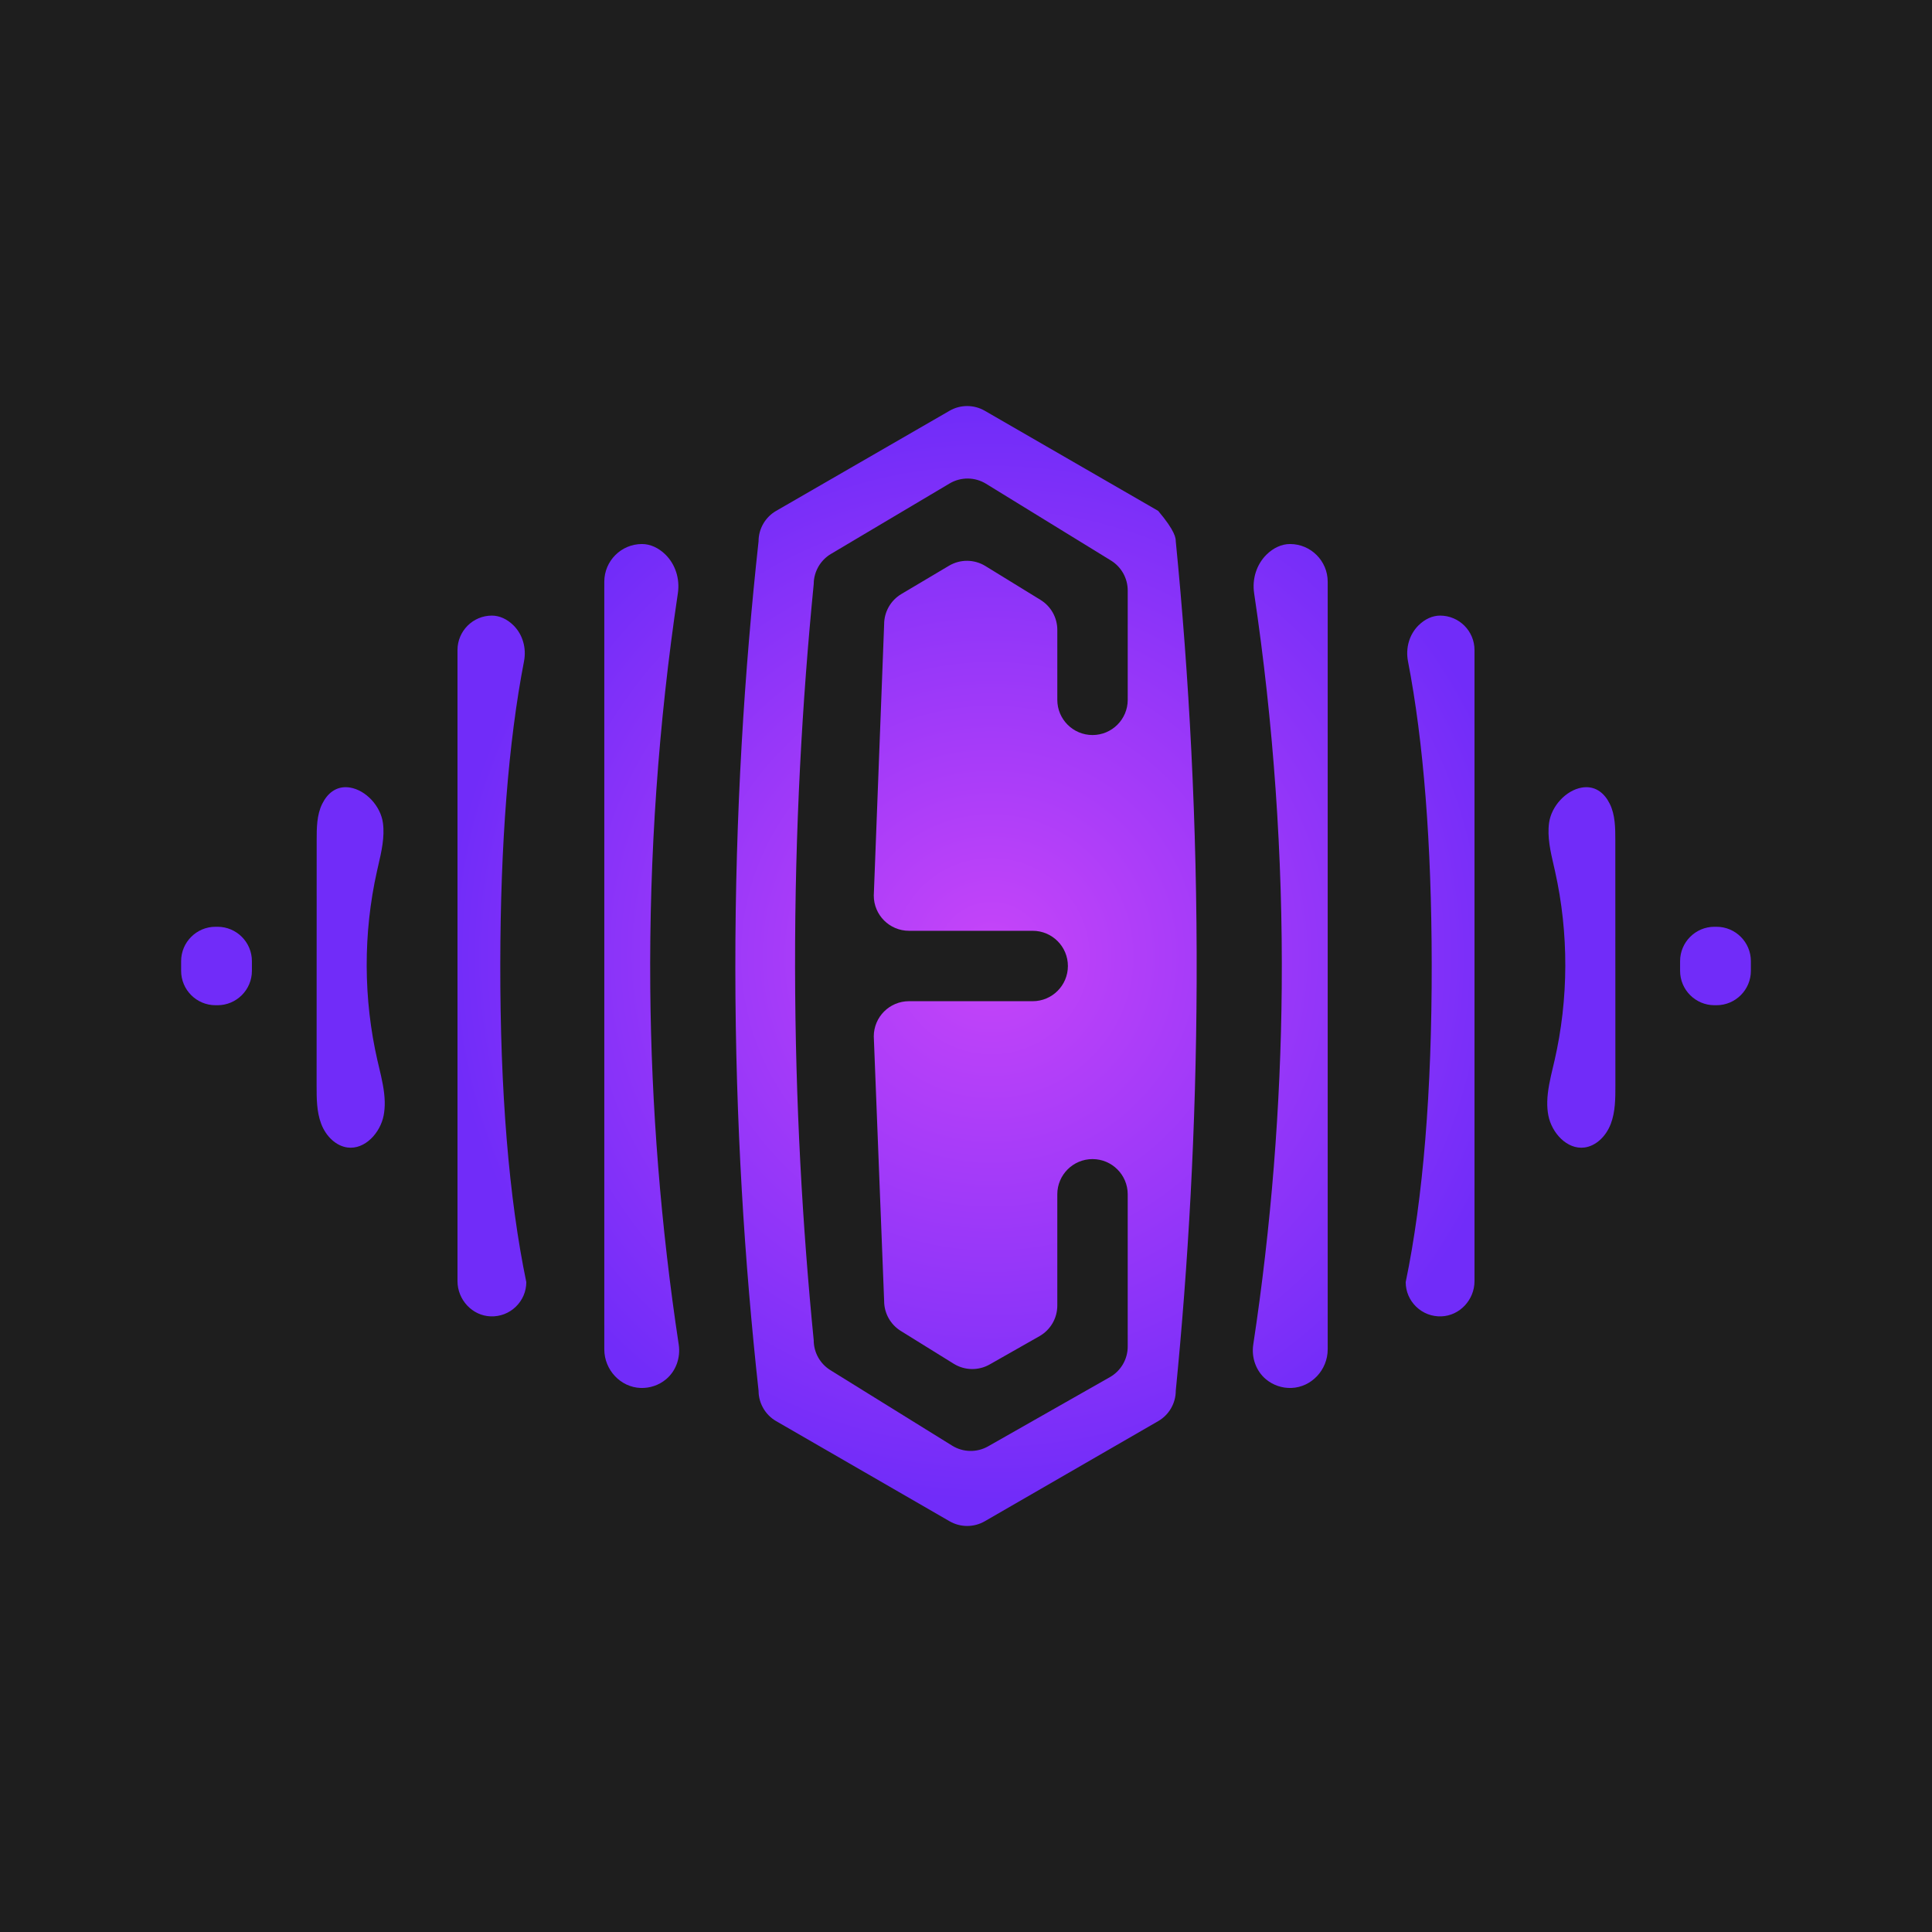
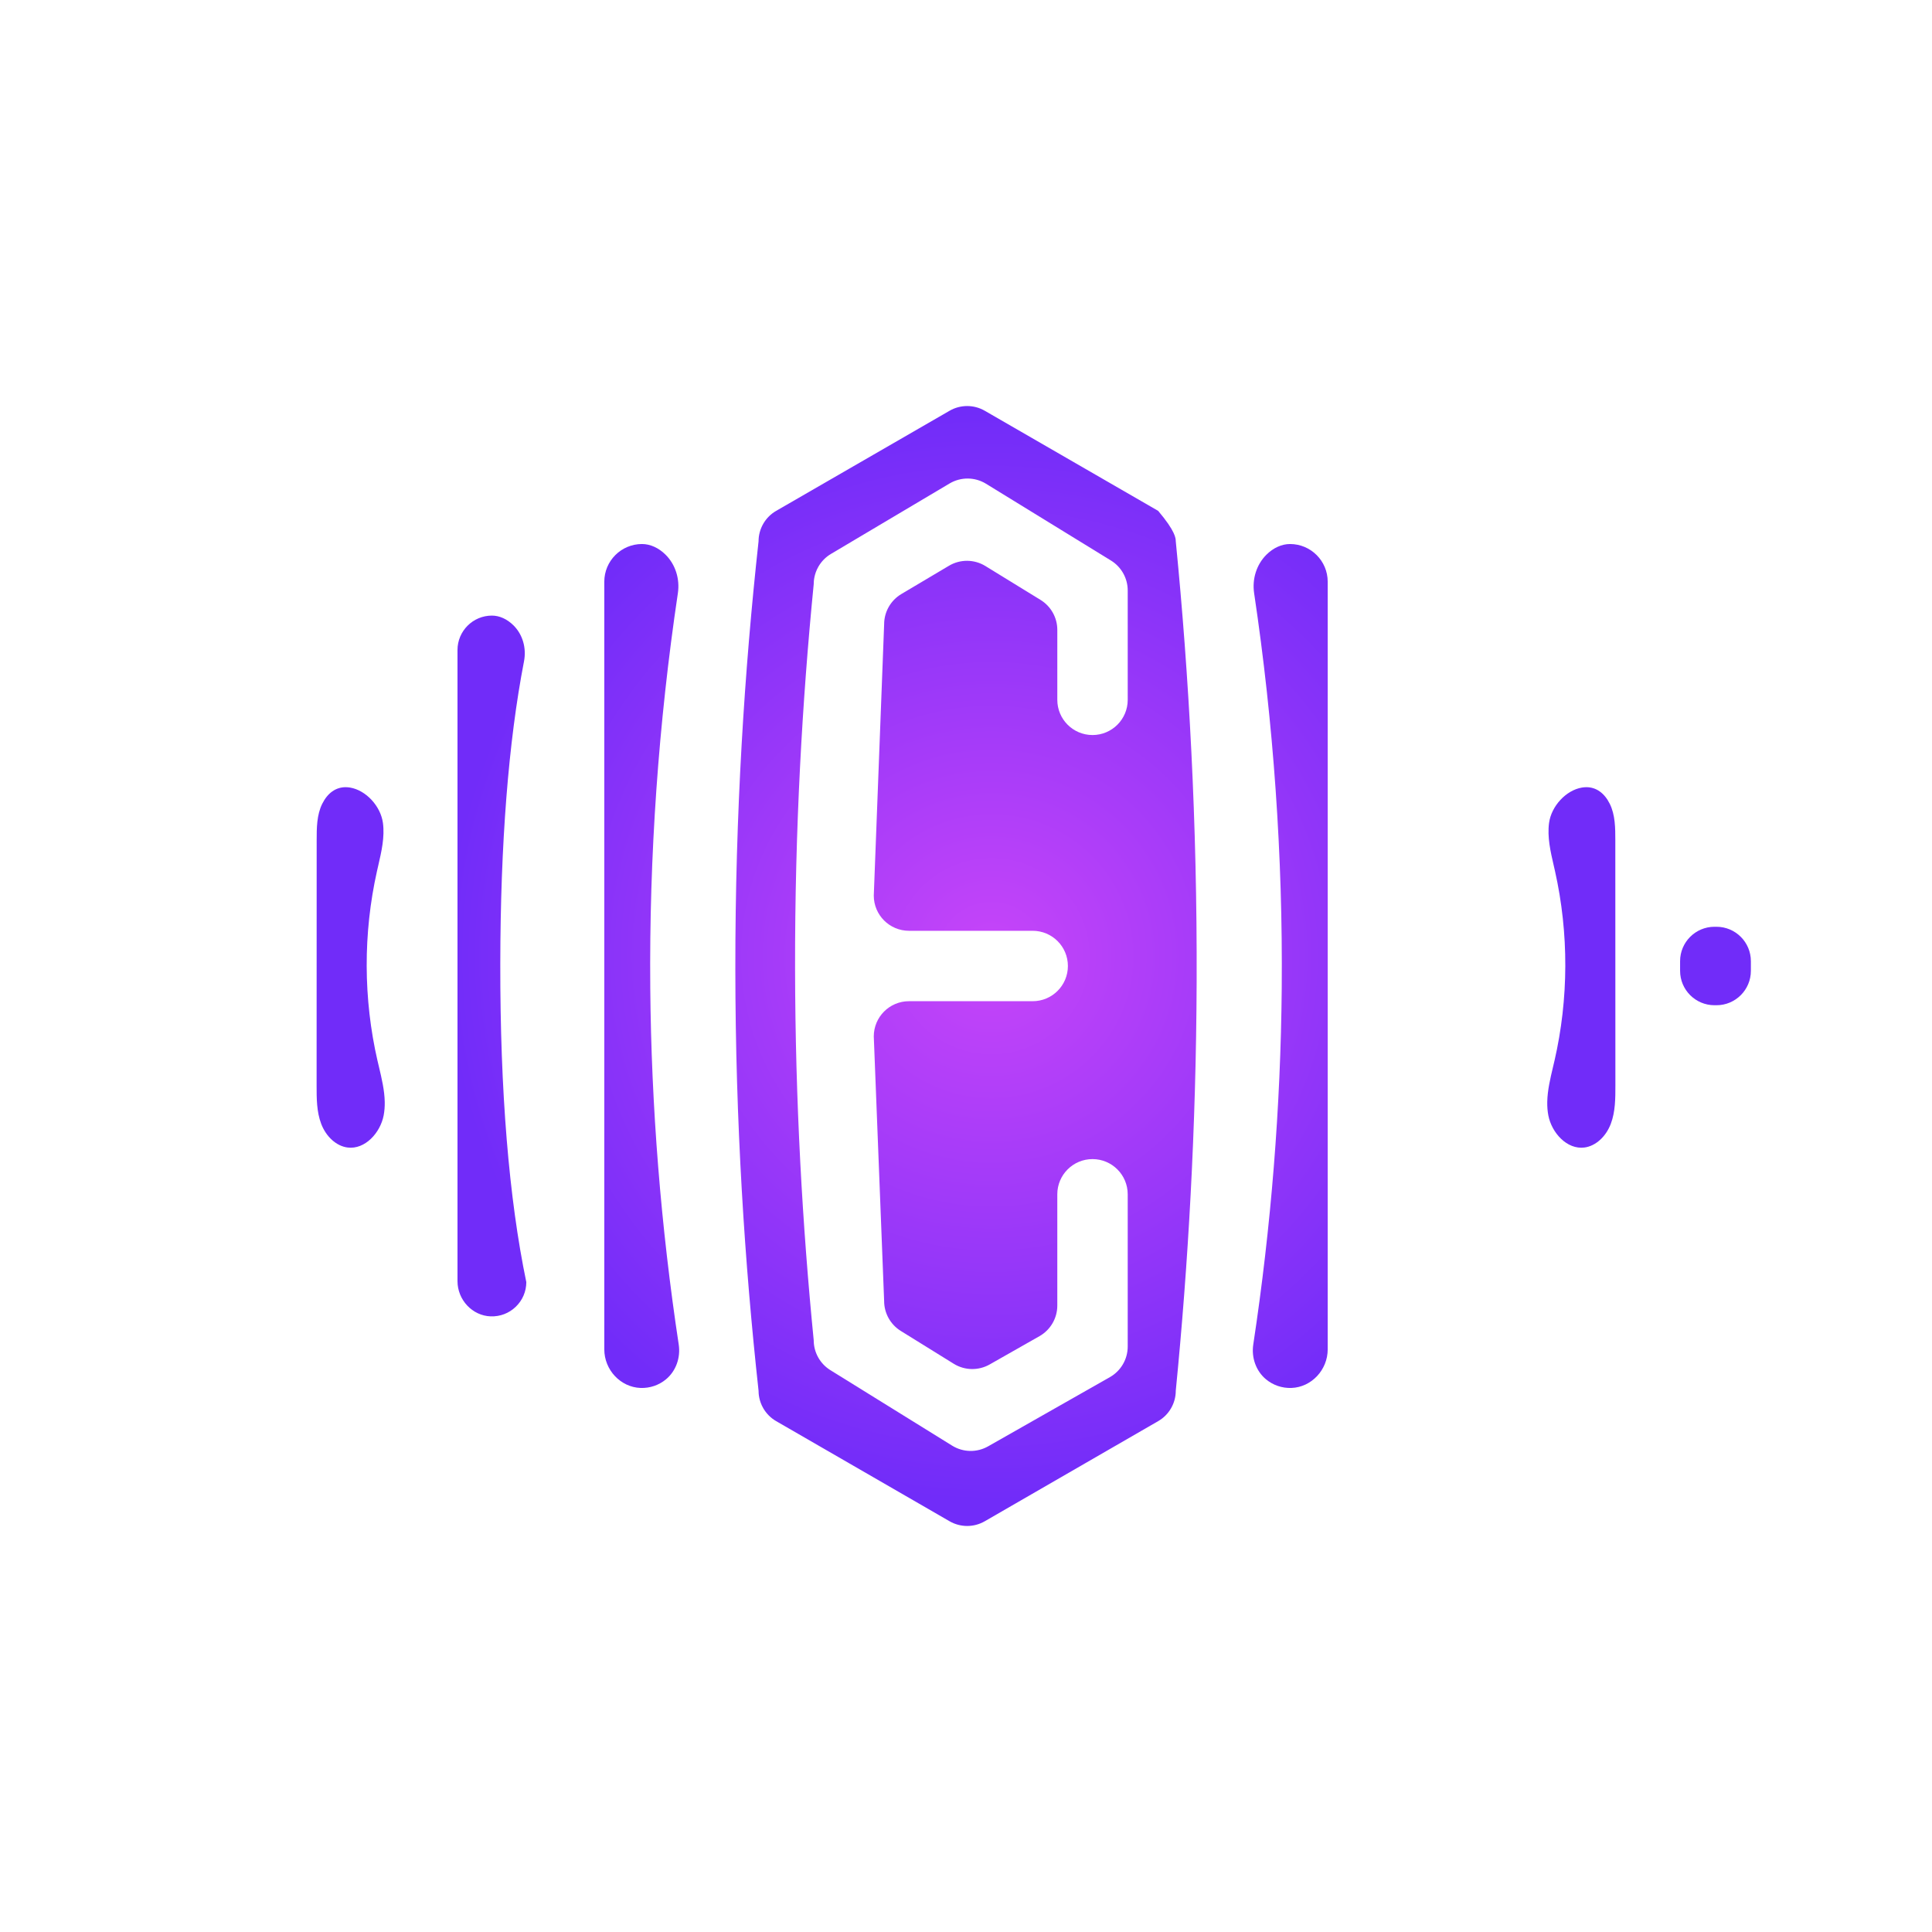
<svg xmlns="http://www.w3.org/2000/svg" width="256" height="256" viewBox="0 0 256 256" fill="none">
-   <rect width="256" height="256" fill="#1E1E1E" />
  <g clip-path="url(#clip0_58_2)">
    <path d="M155.795 71.732C155.795 71.316 155.739 70.385 153.463 67.692L143.767 62.094L130.487 54.428C129.043 53.594 127.265 53.594 125.822 54.428L112.541 62.095L102.845 67.693C101.401 68.526 100.512 70.067 100.512 71.733C98.649 88.726 97.42 107.719 97.436 128.403C97.451 148.769 98.672 167.49 100.512 184.268C100.512 184.685 100.568 185.615 101.138 186.6C101.541 187.297 102.124 187.892 102.846 188.308L112.542 193.906L125.823 201.574C127.266 202.407 129.045 202.407 130.488 201.574L143.769 193.906L153.465 188.308C154.908 187.475 155.797 185.935 155.797 184.268C157.428 167.74 158.491 149.614 158.562 130.103C158.639 108.963 157.541 89.418 155.797 71.733L155.795 71.732ZM149.429 92.731C149.429 95.307 147.34 97.396 144.764 97.396C142.188 97.396 140.099 95.307 140.099 92.731V83.465C140.099 81.844 139.258 80.339 137.876 79.49L130.57 75.001C129.094 74.094 127.236 74.079 125.746 74.964L119.437 78.711C118.021 79.551 117.153 81.076 117.153 82.722L115.781 118.67C115.781 121.246 117.87 123.335 120.446 123.335H136.837C139.414 123.335 141.502 125.424 141.502 128C141.502 130.576 139.413 132.664 136.837 132.664H120.446C117.87 132.664 115.781 134.753 115.781 137.329L117.153 172.391C117.153 174.005 117.988 175.506 119.359 176.356L126.375 180.706C127.826 181.606 129.653 181.641 131.138 180.797L137.738 177.047C139.197 176.218 140.098 174.669 140.098 172.991V158.251C140.098 155.675 142.187 153.586 144.763 153.586C147.339 153.586 149.428 155.675 149.428 158.251V178.421C149.428 180.099 148.526 181.648 147.067 182.477L130.929 191.648C129.444 192.492 127.617 192.457 126.166 191.557L110.027 181.55C108.656 180.699 107.821 179.2 107.821 177.586C106.339 162.595 105.378 146.094 105.351 128.29C105.322 109.872 106.296 92.835 107.821 77.41C107.821 76.994 107.877 76.078 108.432 75.103C108.827 74.411 109.397 73.819 110.104 73.399L125.827 64.062C127.318 63.178 129.175 63.191 130.652 64.099L147.206 74.271C148.587 75.12 149.429 76.625 149.429 78.246V92.729V92.731Z" fill="url(#paint0_radial_58_2)" />
    <path d="M68.031 82.857C67.193 82.027 66.181 81.57 65.18 81.57C62.666 81.57 60.621 83.616 60.621 86.129V169.755C60.621 172.245 62.592 174.34 65.013 174.425C66.263 174.469 67.448 174.016 68.346 173.15C69.238 172.288 69.733 171.132 69.739 169.893C67.429 158.782 66.268 144.594 66.291 127.722C66.313 111.776 67.369 98.288 69.433 87.632C69.777 85.852 69.253 84.067 68.032 82.856L68.031 82.857Z" fill="url(#paint1_radial_58_2)" />
    <path d="M50.028 140.586C48.135 132.363 48.108 123.664 49.952 115.43C50.008 115.179 50.066 114.927 50.124 114.676C50.55 112.829 50.99 110.92 50.742 109.054C50.444 106.814 48.489 104.707 46.385 104.356C46.185 104.323 45.99 104.306 45.8 104.306C44.5 104.306 43.413 105.069 42.699 106.503C41.962 107.982 41.962 109.752 41.961 111.314L41.952 143.847C41.952 145.543 41.952 147.297 42.555 148.9C43.205 150.625 44.577 151.861 46.049 152.051C48.368 152.353 50.396 150.094 50.836 147.8C50.945 147.229 50.992 146.637 50.979 145.991C50.949 144.465 50.578 142.905 50.22 141.394C50.157 141.124 50.092 140.854 50.03 140.584L50.028 140.586Z" fill="url(#paint2_radial_58_2)" />
    <path d="M86.164 130.873C86.014 113.441 87.246 95.853 89.822 78.6C90.105 76.699 89.494 74.791 88.187 73.495C87.27 72.587 86.161 72.086 85.064 72.086C82.311 72.086 80.073 74.325 80.073 77.077V178.799C80.073 181.523 82.23 183.818 84.882 183.911C86.111 183.954 87.311 183.547 88.255 182.761C89.558 181.676 90.201 179.912 89.934 178.156C87.567 162.553 86.298 146.645 86.163 130.873H86.164Z" fill="url(#paint3_radial_58_2)" />
-     <path d="M28.82 122.802H28.559C26.041 122.802 24 124.843 24 127.36V128.639C24 131.157 26.041 133.198 28.559 133.198H28.82C31.338 133.198 33.379 131.157 33.379 128.639V127.36C33.379 124.843 31.338 122.802 28.82 122.802Z" fill="url(#paint4_radial_58_2)" />
-     <path d="M187.969 82.857C188.807 82.027 189.819 81.57 190.82 81.57C193.333 81.57 195.379 83.616 195.379 86.129V169.755C195.379 172.245 193.408 174.34 190.986 174.425C189.736 174.469 188.552 174.016 187.654 173.15C186.762 172.288 186.267 171.132 186.261 169.893C188.571 158.782 189.732 144.594 189.709 127.722C189.687 111.776 188.631 98.288 186.567 87.632C186.223 85.852 186.747 84.067 187.968 82.856L187.969 82.857Z" fill="url(#paint5_radial_58_2)" />
    <path d="M205.971 140.586C207.864 132.363 207.891 123.664 206.047 115.43C205.991 115.179 205.933 114.927 205.875 114.676C205.449 112.829 205.009 110.92 205.257 109.054C205.555 106.814 207.51 104.707 209.614 104.356C209.814 104.323 210.009 104.306 210.199 104.306C211.499 104.306 212.586 105.069 213.3 106.503C214.037 107.982 214.037 109.752 214.038 111.314L214.047 143.847C214.047 145.543 214.047 147.297 213.444 148.9C212.794 150.625 211.422 151.861 209.95 152.051C207.631 152.353 205.603 150.094 205.163 147.8C205.054 147.229 205.007 146.637 205.02 145.991C205.05 144.465 205.421 142.905 205.779 141.394C205.842 141.124 205.907 140.854 205.969 140.584L205.971 140.586Z" fill="url(#paint6_radial_58_2)" />
    <path d="M169.836 130.873C169.985 113.441 168.754 95.853 166.178 78.6C165.894 76.699 166.506 74.791 167.813 73.495C168.73 72.587 169.839 72.086 170.936 72.086C173.688 72.086 175.927 74.325 175.927 77.077V178.799C175.927 181.523 173.77 183.818 171.118 183.911C169.889 183.954 168.688 183.547 167.744 182.761C166.442 181.676 165.798 179.912 166.065 178.156C168.432 162.553 169.701 146.645 169.837 130.873H169.836Z" fill="url(#paint7_radial_58_2)" />
    <path d="M227.441 122.802H227.179C224.662 122.802 222.621 124.843 222.621 127.36V128.639C222.621 131.157 224.662 133.198 227.179 133.198H227.441C229.959 133.198 232 131.157 232 128.639V127.36C232 124.843 229.959 122.802 227.441 122.802Z" fill="url(#paint8_radial_58_2)" />
  </g>
  <defs>
    <radialGradient id="paint0_radial_58_2" cx="0" cy="0" r="1" gradientUnits="userSpaceOnUse" gradientTransform="translate(131.373 126.698) scale(72.222 72.222)">
      <stop stop-color="#C745F9" />
      <stop offset="1" stop-color="#712CF9" />
    </radialGradient>
    <radialGradient id="paint1_radial_58_2" cx="0" cy="0" r="1" gradientUnits="userSpaceOnUse" gradientTransform="translate(131.372 126.698) scale(72.222 72.222)">
      <stop stop-color="#C745F9" />
      <stop offset="1" stop-color="#712CF9" />
    </radialGradient>
    <radialGradient id="paint2_radial_58_2" cx="0" cy="0" r="1" gradientUnits="userSpaceOnUse" gradientTransform="translate(131.373 53.858) scale(72.222 72.222)">
      <stop stop-color="#C745F9" />
      <stop offset="1" stop-color="#712CF9" />
    </radialGradient>
    <radialGradient id="paint3_radial_58_2" cx="0" cy="0" r="1" gradientUnits="userSpaceOnUse" gradientTransform="translate(131.372 126.698) scale(72.222 72.222)">
      <stop stop-color="#C745F9" />
      <stop offset="1" stop-color="#712CF9" />
    </radialGradient>
    <radialGradient id="paint4_radial_58_2" cx="0" cy="0" r="1" gradientUnits="userSpaceOnUse" gradientTransform="translate(131.372 126.698) scale(72.222 72.222)">
      <stop stop-color="#C745F9" />
      <stop offset="1" stop-color="#712CF9" />
    </radialGradient>
    <radialGradient id="paint5_radial_58_2" cx="0" cy="0" r="1" gradientUnits="userSpaceOnUse" gradientTransform="translate(131.372 126.698) scale(72.222 72.222)">
      <stop stop-color="#C745F9" />
      <stop offset="1" stop-color="#712CF9" />
    </radialGradient>
    <radialGradient id="paint6_radial_58_2" cx="0" cy="0" r="1" gradientUnits="userSpaceOnUse" gradientTransform="translate(131.372 126.698) scale(72.222 72.222)">
      <stop stop-color="#C745F9" />
      <stop offset="1" stop-color="#712CF9" />
    </radialGradient>
    <radialGradient id="paint7_radial_58_2" cx="0" cy="0" r="1" gradientUnits="userSpaceOnUse" gradientTransform="translate(131.372 126.698) scale(72.222 72.222)">
      <stop stop-color="#C745F9" />
      <stop offset="1" stop-color="#712CF9" />
    </radialGradient>
    <radialGradient id="paint8_radial_58_2" cx="0" cy="0" r="1" gradientUnits="userSpaceOnUse" gradientTransform="translate(131.372 126.698) scale(72.222 72.222)">
      <stop stop-color="#C745F9" />
      <stop offset="1" stop-color="#712CF9" />
    </radialGradient>
    <clipPath id="clip0_58_2">
      <rect width="208" height="148.396" fill="white" transform="translate(24 53.802)" />
    </clipPath>
  </defs>
</svg>